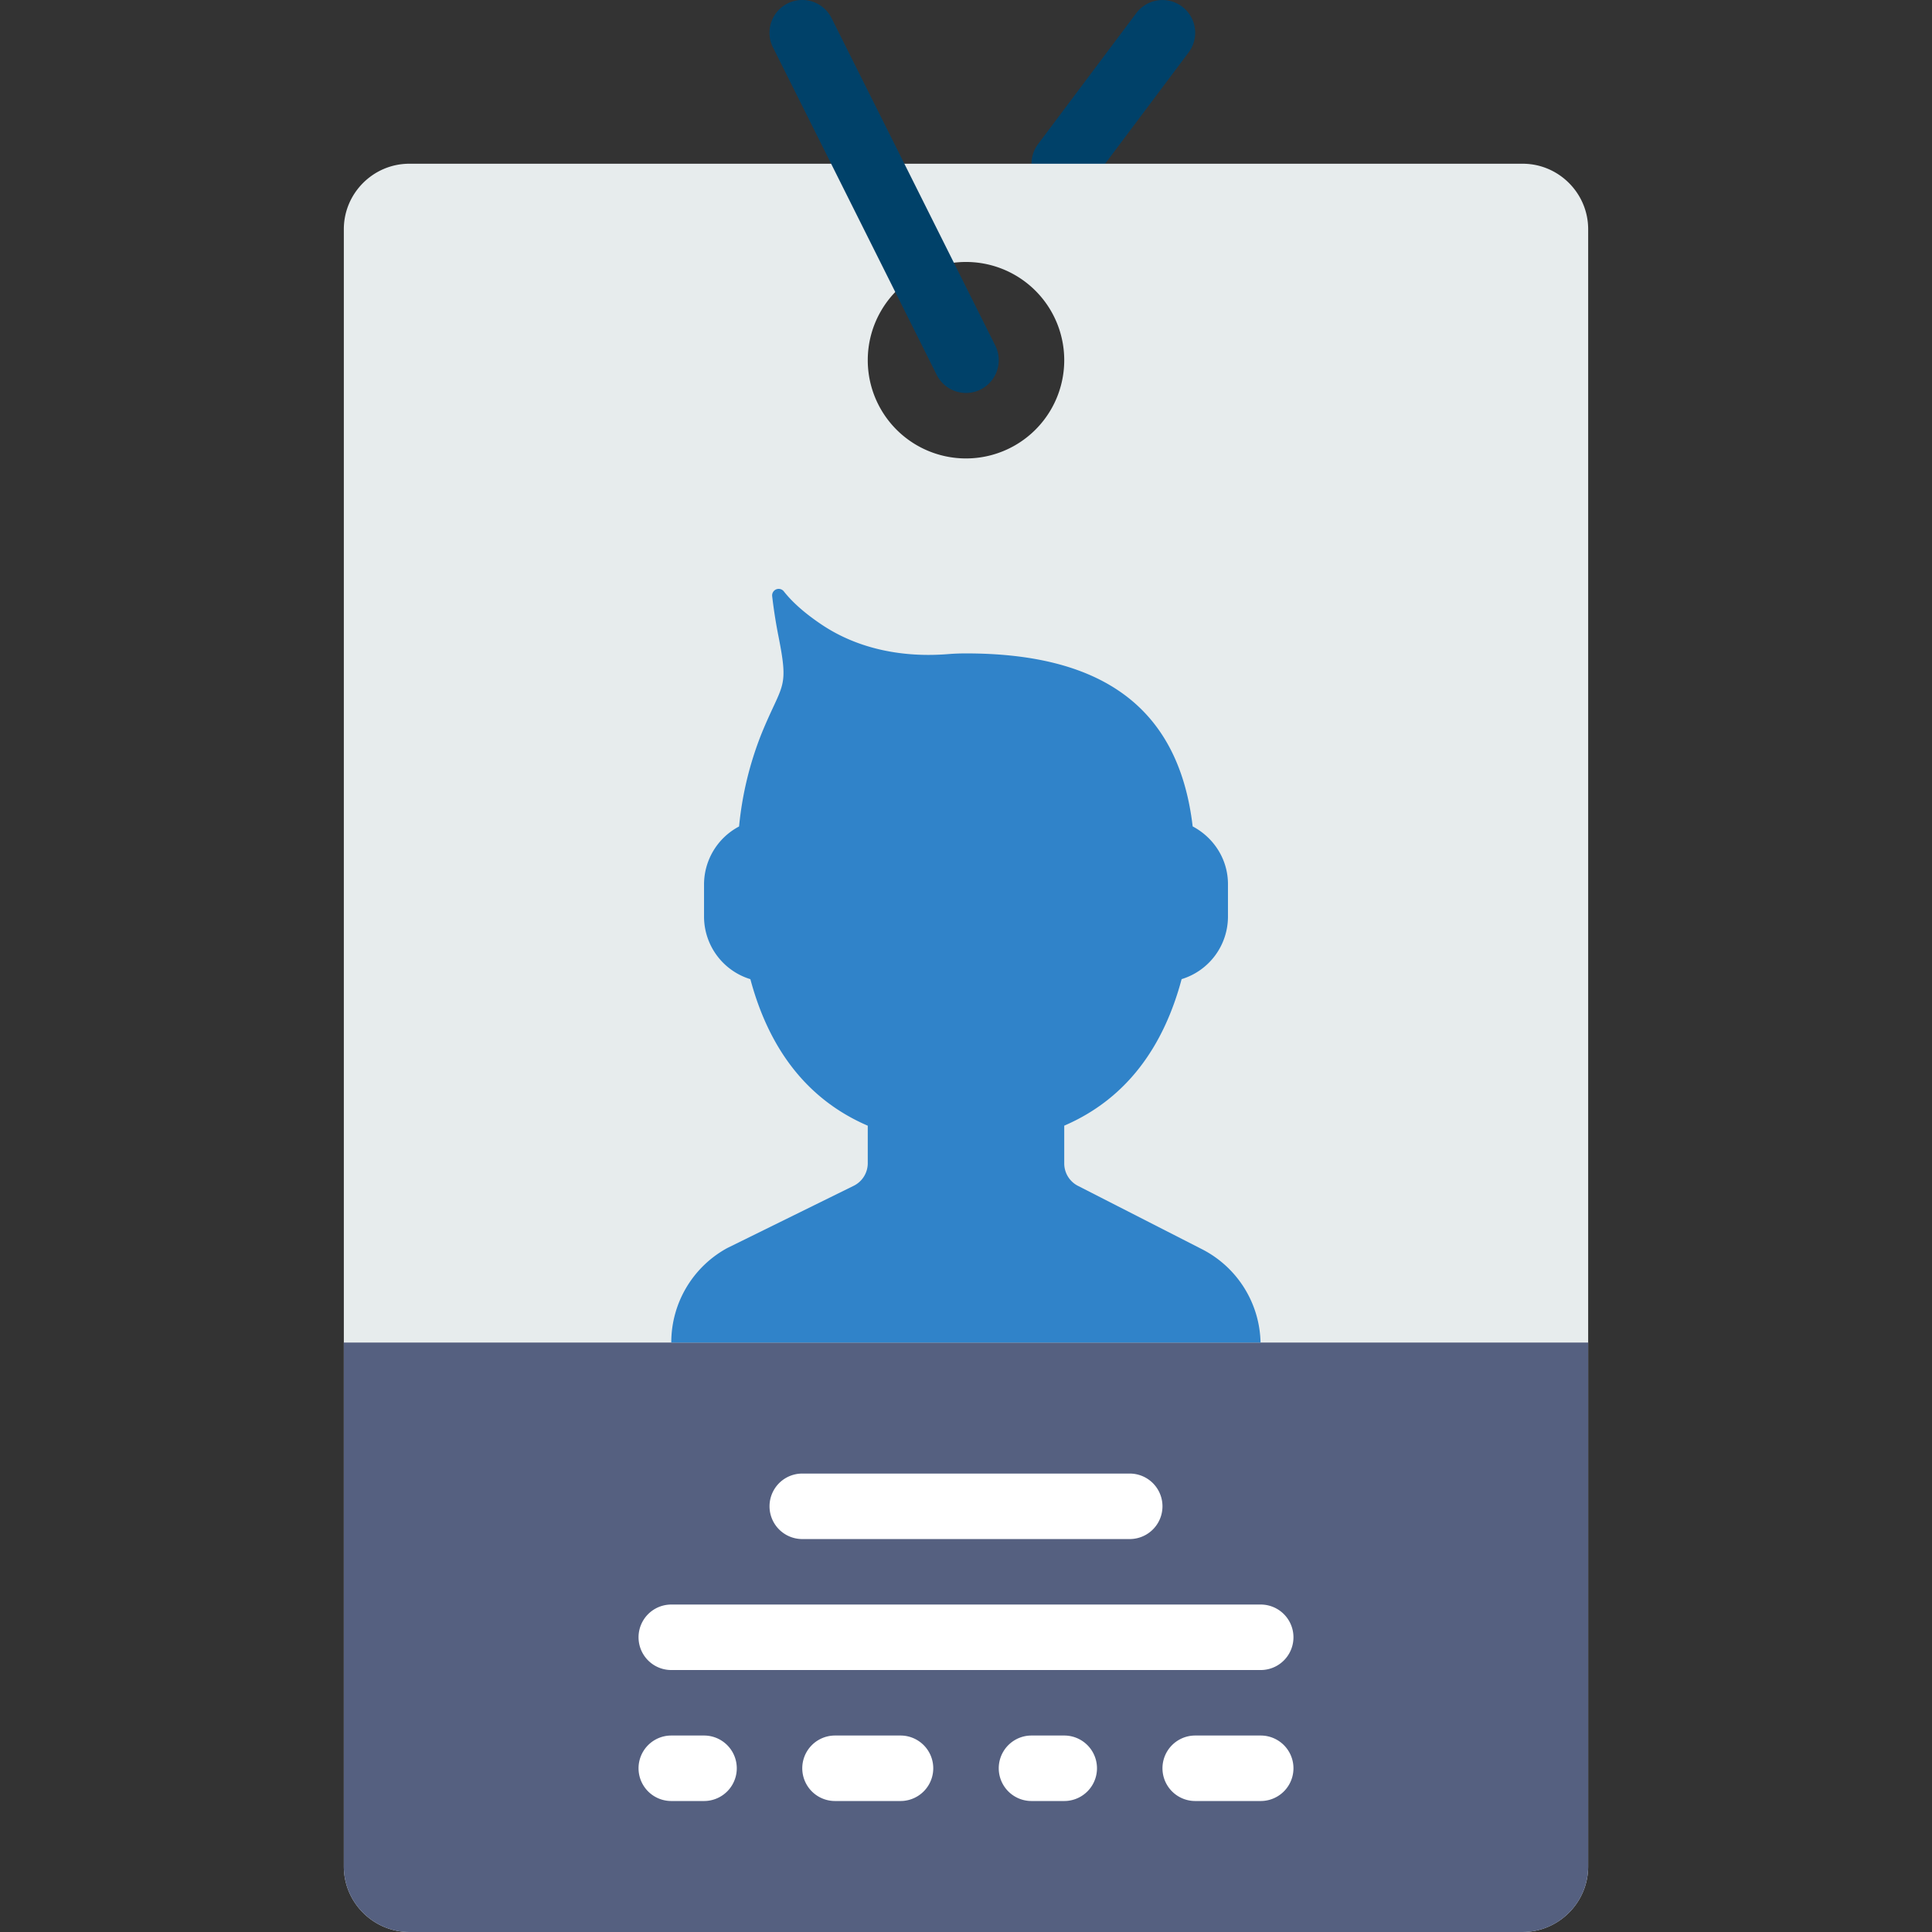
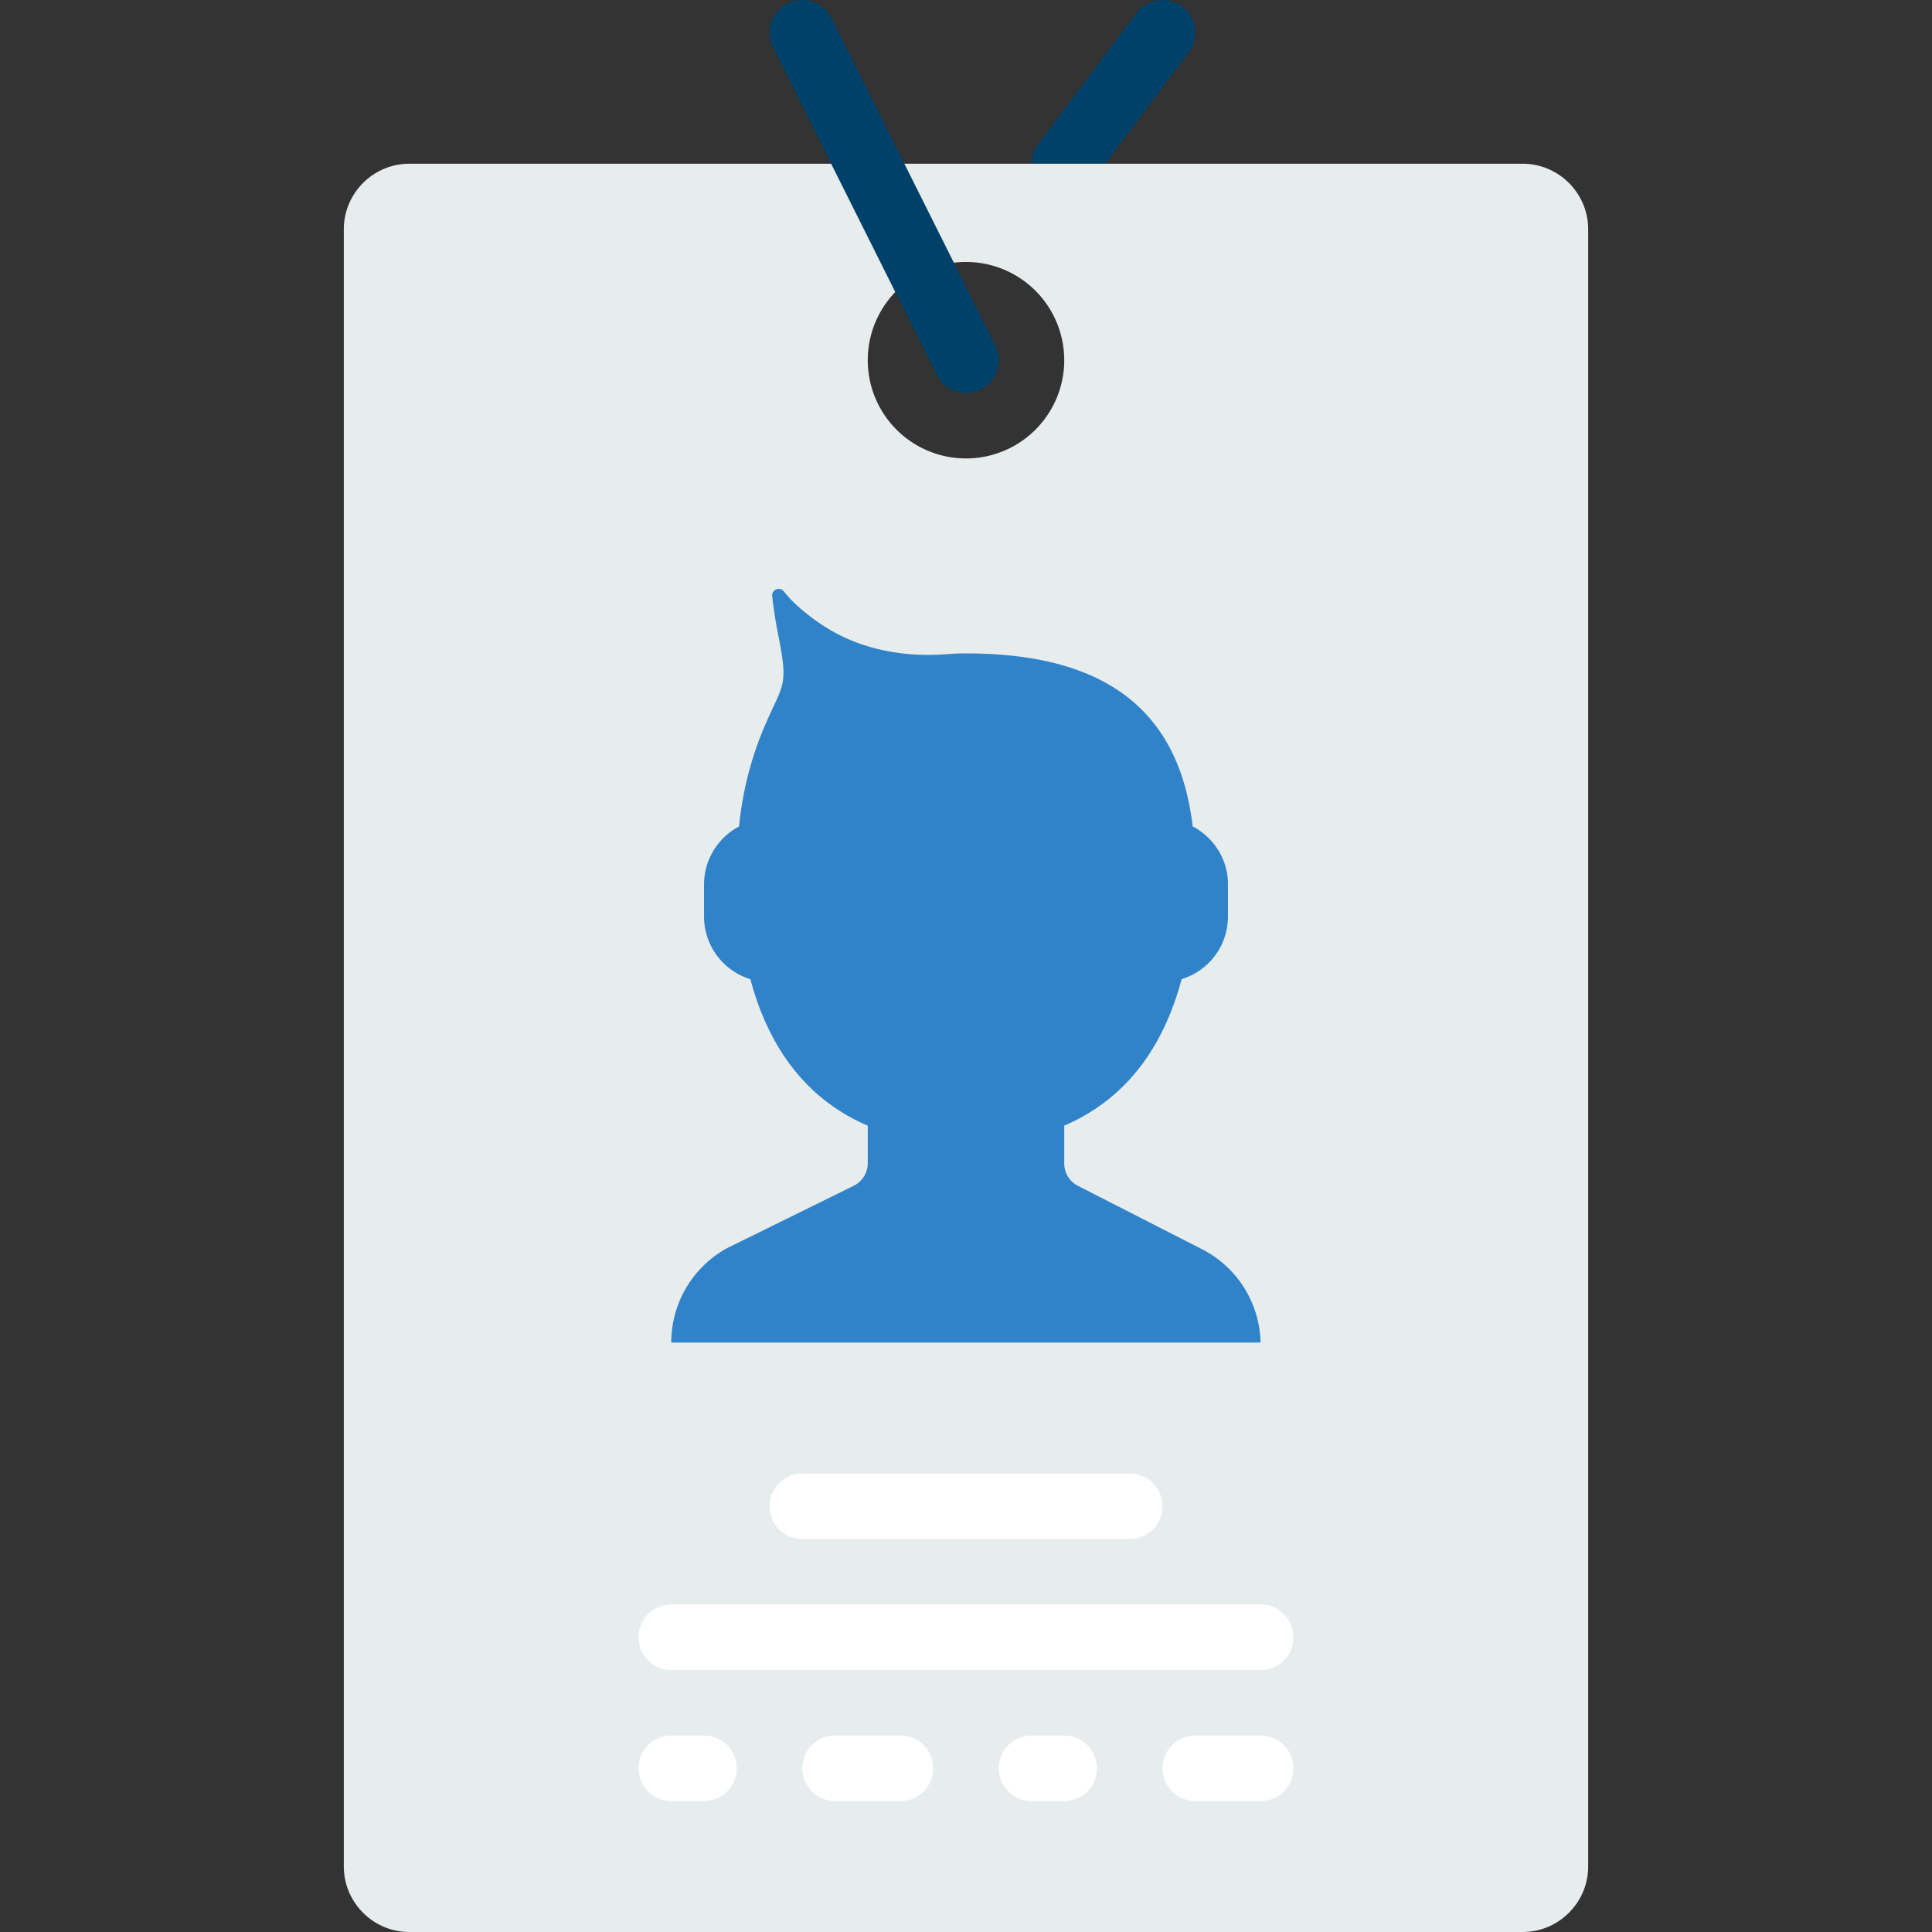
<svg xmlns="http://www.w3.org/2000/svg" viewBox="0 0 59 59">
  <rect x="0" y="0" width="59" height="59" fill="#333333" stroke="none" />
  <path d="M32.499 6a1 1 0 0 1-.799-1.599l3-4A.999.999 0 1 1 36.299 1.6l-3 4a.995.995 0 0 1-.8.4z" fill="#004169" />
  <path d="M46.5 5h-34c-1.1 0-2 .9-2 2v50c0 1.1.9 2 2 2h34c1.1 0 2-.9 2-2V7c0-1.1-.9-2-2-2zm-17 9a3 3 0 1 1 0-6 3 3 0 0 1 0 6z" fill="#e7eced" />
-   <path d="M10.5 41v16c0 1.1.9 2 2 2h34c1.1 0 2-.9 2-2V41h-38z" fill="#556080" />
  <g fill="#fff">
    <path d="M20.5 51h18a1 1 0 1 0 0-2h-18a1 1 0 1 0 0 2zM24.5 47h10a1 1 0 1 0 0-2h-10a1 1 0 1 0 0 2zM21.5 53h-1a1 1 0 1 0 0 2h1a1 1 0 1 0 0-2zM27.5 53h-2a1 1 0 1 0 0 2h2a1 1 0 1 0 0-2zM32.5 53h-1a1 1 0 1 0 0 2h1a1 1 0 1 0 0-2zM38.5 53h-2a1 1 0 1 0 0 2h2a1 1 0 1 0 0-2z" />
  </g>
  <path d="M38.495 41a3.278 3.278 0 0 0-1.809-2.862l-3.767-1.924a.769.769 0 0 1-.419-.685v-1.153c1.933-.833 3.044-2.451 3.585-4.475A1.998 1.998 0 0 0 37.5 28v-1c0-.766-.441-1.427-1.078-1.763-.441-3.761-2.927-5.283-6.922-5.283-.189 0-.375.007-.557.022-1.358.108-2.732-.147-3.862-.909-.47-.316-.865-.653-1.143-1.006a.2.2 0 0 0-.357.145c.04.35.1.758.188 1.204.33 1.66.133 1.418-.509 2.984a10.33 10.33 0 0 0-.69 2.845A2.004 2.004 0 0 0 21.5 27v1a2 2 0 0 0 1.415 1.902c.541 2.023 1.651 3.642 3.585 4.475v1.145a.77.77 0 0 1-.429.69l-3.861 1.901a3.281 3.281 0 0 0-1.71 2.88V41h17.995z" fill="#3083c9" />
  <path d="M29.501 12a1 1 0 0 1-.896-.553l-5-10a1 1 0 0 1 1.789-.895l5 10A1 1 0 0 1 29.501 12z" fill="#004169" />
</svg>